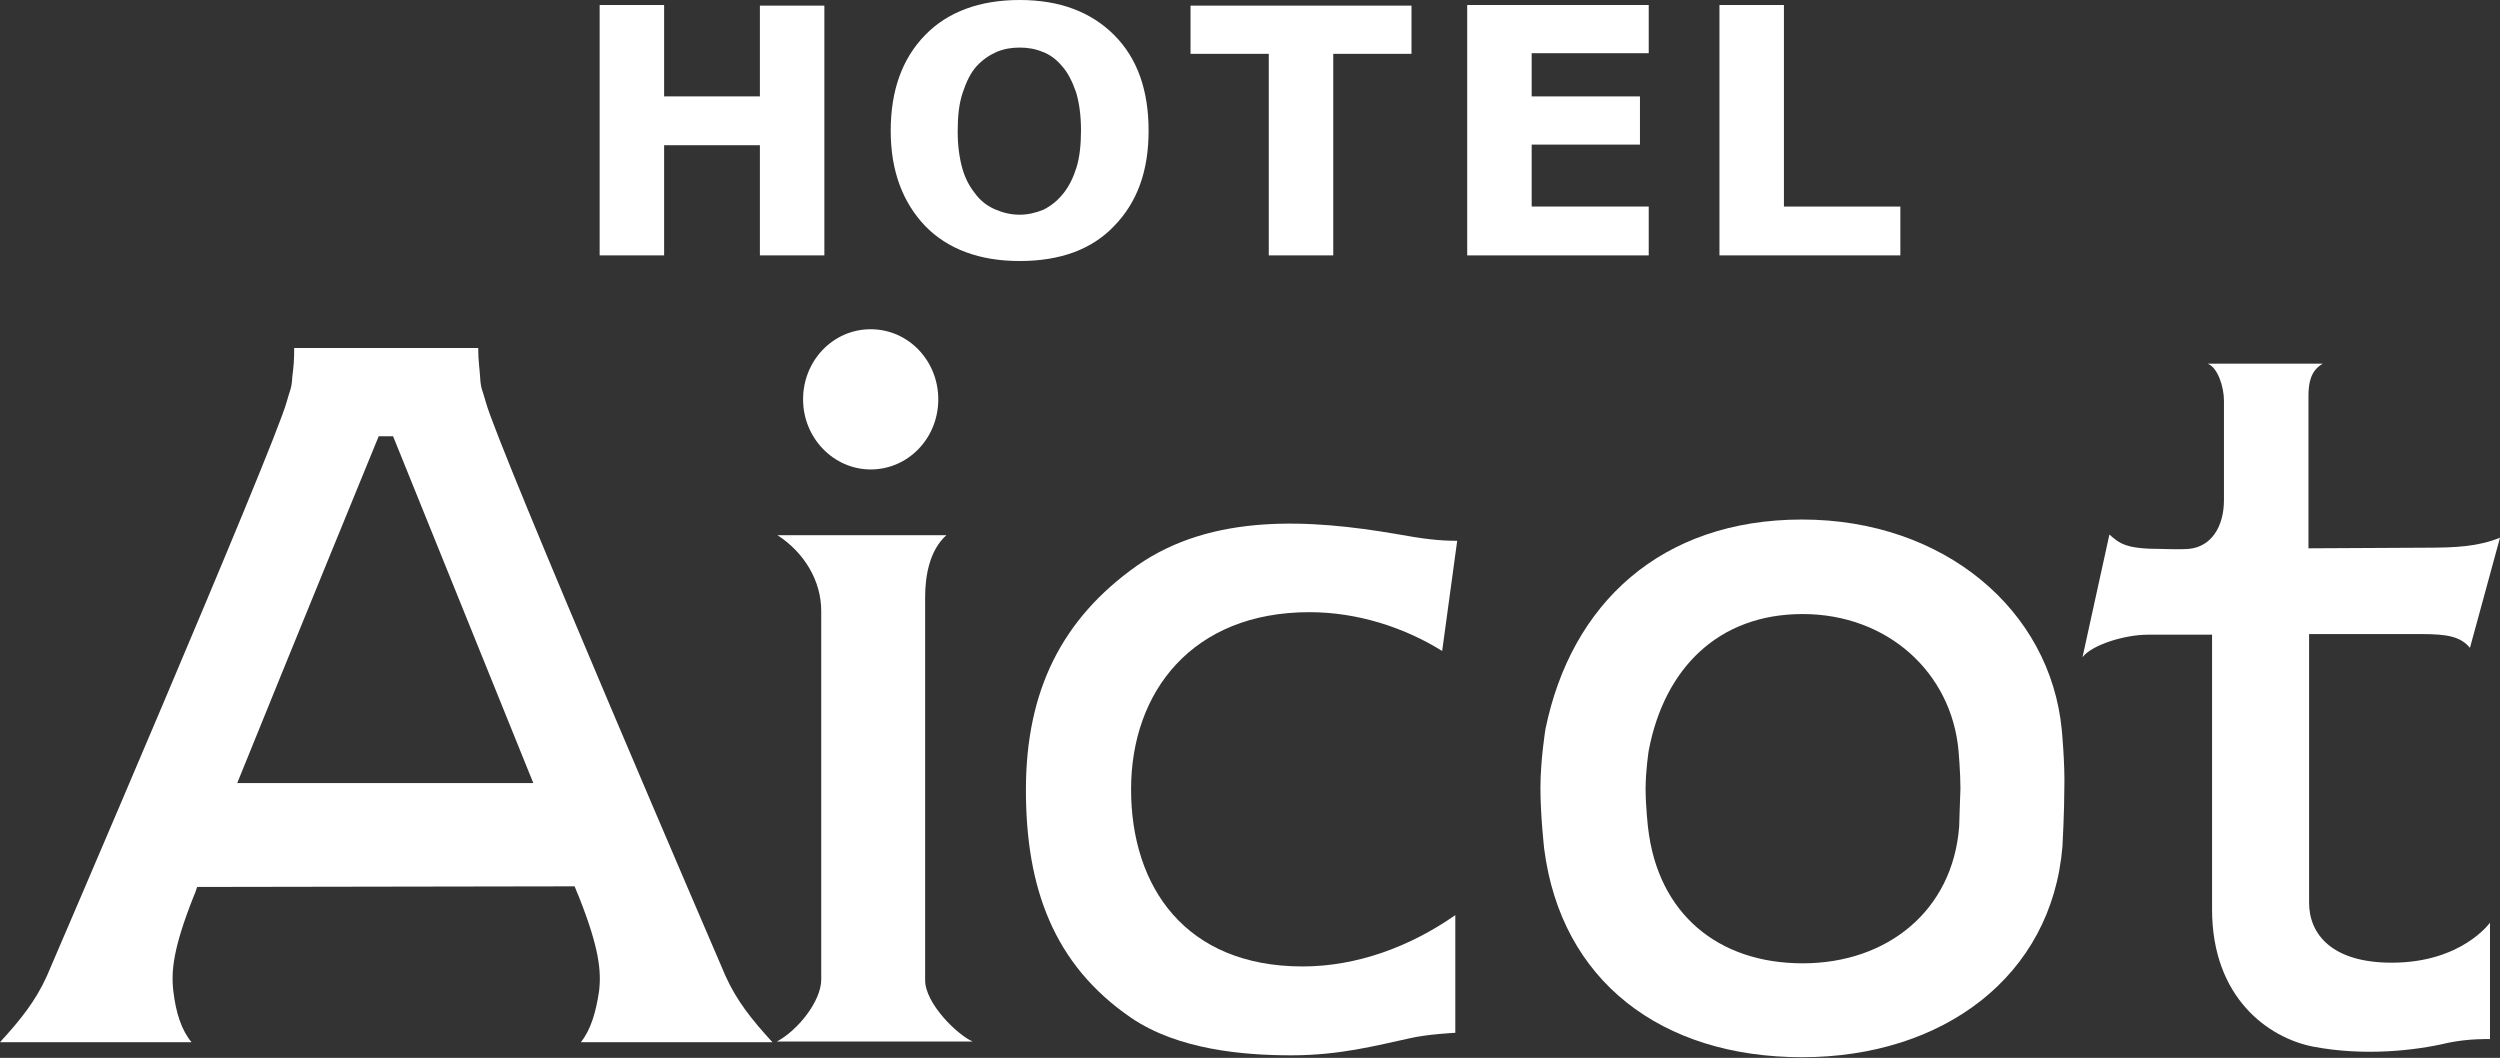
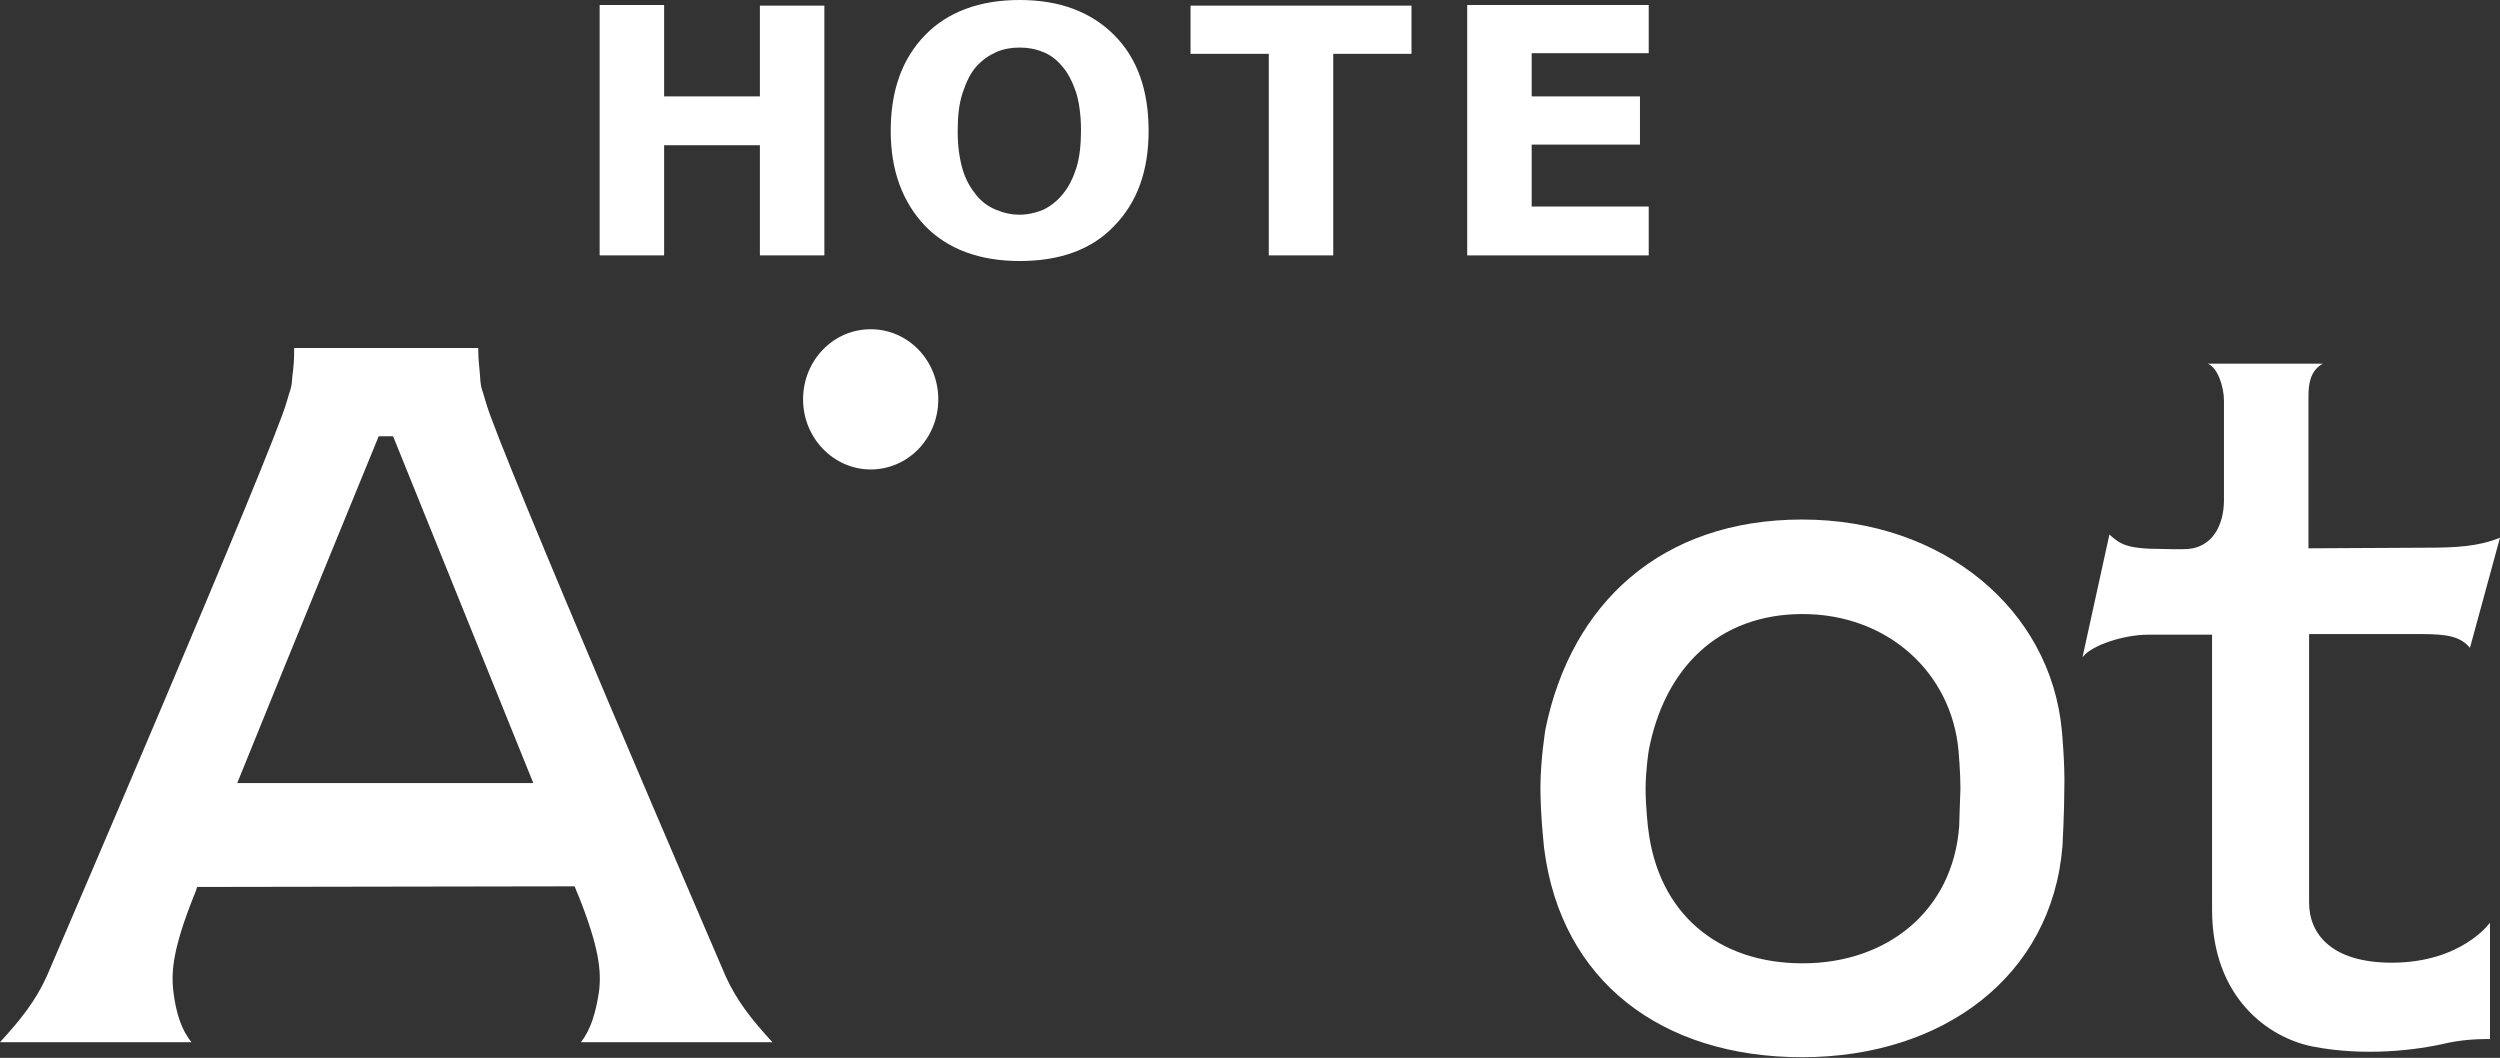
<svg xmlns="http://www.w3.org/2000/svg" version="1.1" id="レイヤー_1" x="0px" y="0px" viewBox="0 0 399.4 169" style="enable-background:new 0 0 399.4 169;" xml:space="preserve">
  <rect x="0" y="0" width="399.4" height="169" fill="#333333" stroke="none" />
  <style type="text/css">
	.st0{fill:#FFFFFF;}
</style>
  <g>
    <g>
      <path class="st0" d="M387.7,87.5c4.7,0,8.3-0.2,11.7-1.6l-4.8,17.6c-1.5-1.8-3.6-2.2-7.7-2.2l-18,0l0,42.9c0,5.1,3.7,9.6,13.2,9.6    c11.2,0,15.7-6.4,15.7-6.4V166c0,0-3.4-0.1-6.7,0.6c-5,1.2-13.3,2.2-21.6,0.6c-7.1-1.4-16.1-7.8-16.1-21.9c0-14.1,0-43.9,0-43.9    l-10.3,0c-3.6,0-8.9,1.6-10.4,3.6l4.3-19.6c1.7,1.5,2.7,2.3,8.3,2.3c0,0,3.3,0.1,4.3,0c3.7-0.3,5.7-3.6,5.7-7.8l0-15.9    c0-2.2-1-5.3-2.6-5.9l18.4,0c-2,1.1-2.3,3.2-2.3,5.2l0,24.3L387.7,87.5z" />
      <g>
        <g>
          <path class="st0" d="M92.8,166.5l30.6,0c-3.3-3.6-5.7-6.6-7.5-10.6c0,0-36.4-84.5-38.3-91.7c-0.5-1.9-0.8-2-0.9-4      c-0.1-1.6-0.3-2.5-0.3-4.6H47c0,2.1-0.1,3-0.3,4.6c-0.1,2-0.4,2.1-0.9,4c-1.9,7.1-38.3,91.7-38.3,91.7c-1.8,4-4.2,7-7.5,10.6      l30.6,0c-1.6-1.9-2.5-4.7-2.9-8.1c-0.4-3.3,0-7,3.2-15.1c0.2-0.4,0.4-1,0.6-1.6l60.3-0.1c0.3,0.7,0.5,1.3,0.7,1.7      c3.2,8.1,3.6,11.8,3.2,15.1C95.2,161.7,94.4,164.5,92.8,166.5z M37.9,125.1c8.9-22,22.6-55.4,22.6-55.4h2.3      c0,0,13.5,33.4,22.4,55.4L37.9,125.1z" />
        </g>
      </g>
      <g>
-         <path class="st0" d="M131.2,156.5c0,3.4-3.7,8.1-7.1,9.9l31.3,0c-2.5-1.1-7.6-6.1-7.6-9.8l0-61.2c0-3.4,0.7-7.5,3.4-9.9l-27,0     c4.2,2.7,7,7.2,7,12.1L131.2,156.5z" />
        <path class="st0" d="M149.9,63.8c0,6.2-4.8,11.2-10.8,11.2c-5.9,0-10.8-5-10.8-11.2c0-6.2,4.8-11.2,10.8-11.2     C145.1,52.6,149.9,57.6,149.9,63.8z" />
      </g>
-       <path class="st0" d="M230.4,104c-6.1-3.8-13.6-6.2-21.2-6.2c-18.7,0-28.5,12.7-28.5,28.3c0,15.6,8.7,28.3,27.4,28.3    c8.6,0,17.1-3.1,24.4-8.2l0,18.8c0,0-4.4,0.2-7.4,0.9c-5.1,1.1-11,2.7-18.8,2.7c-7.7,0-18.1-0.9-25.6-6    c-12.4-8.5-16.8-20.8-16.8-36.4c0-15.8,5.7-27.3,17.7-35.8c12.1-8.5,27.9-7.4,41.4-5.1c4.4,0.8,6.9,1.1,9.8,1.1L230.4,104z" />
      <g>
        <g>
          <path class="st0" d="M329.4,116.7C327.6,97.4,310.5,83,287.9,83c-22.5,0-36.9,13.4-41,33.5c0,0-0.8,4.9-0.8,9.4      c0,4.4,0.6,9.7,0.6,9.7c2.7,21.1,18.7,33.3,41.2,33.3c22.5,0,39.9-12.9,41.6-33.7c0,0,0.3-5.5,0.3-9.4      C329.9,122,329.4,116.7,329.4,116.7z M313,132c-1,13.5-11.5,21.9-25,21.9c-13.5,0-23.1-7.9-24.7-21.6c0,0-0.4-3.4-0.4-6.3      c0-2.9,0.5-6.1,0.5-6.1c2.5-13.1,11.1-21.8,24.6-21.8c13.5,0,23.8,9.3,24.9,21.9c0,0,0.3,3.4,0.3,6C313.1,128.5,313,132,313,132      z" />
        </g>
      </g>
    </g>
    <g>
      <path class="st0" d="M131.7,40.8h-10.3V23.2h-15.3v17.6H95.8v-40h10.3v14.6h15.3V0.9h10.3V40.8z" />
      <path class="st0" d="M183.5,20.9c0,6.4-1.8,11.4-5.5,15.2c-3.6,3.8-8.7,5.6-15.1,5.6c-6.4,0-11.5-1.9-15.1-5.6    c-3.6-3.8-5.5-8.8-5.5-15.2c0-6.4,1.8-11.5,5.5-15.3c3.6-3.7,8.7-5.6,15.1-5.6c6.4,0,11.4,1.9,15.1,5.6    C181.7,9.3,183.5,14.4,183.5,20.9z M169.8,31c1-1.2,1.7-2.7,2.2-4.3c0.5-1.7,0.7-3.6,0.7-5.9c0-2.4-0.3-4.5-0.8-6.1    c-0.6-1.7-1.3-3.1-2.2-4.1c-0.9-1.1-2-1.9-3.1-2.3c-1.2-0.5-2.4-0.7-3.7-0.7c-1.3,0-2.5,0.2-3.7,0.7c-1.1,0.5-2.2,1.2-3.2,2.3    c-0.9,1-1.6,2.4-2.2,4.2c-0.6,1.8-0.8,3.8-0.8,6.2c0,2.4,0.3,4.4,0.8,6.1c0.5,1.7,1.3,3,2.2,4.1c0.9,1.1,1.9,1.8,3.1,2.3    c1.2,0.5,2.4,0.8,3.8,0.8c1.3,0,2.6-0.3,3.8-0.8C167.9,32.9,168.9,32.1,169.8,31z" />
      <path class="st0" d="M225.4,8.6H213v32.2h-10.3V8.6h-12.5V0.9h35.3V8.6z" />
      <path class="st0" d="M263.4,40.8h-29v-40h29v7.7h-18.7v6.9H262v7.7h-17.3v9.9h18.7V40.8z" />
-       <path class="st0" d="M303.6,40.8h-28.9v-40H285v32.2h18.6V40.8z" />
    </g>
  </g>
</svg>